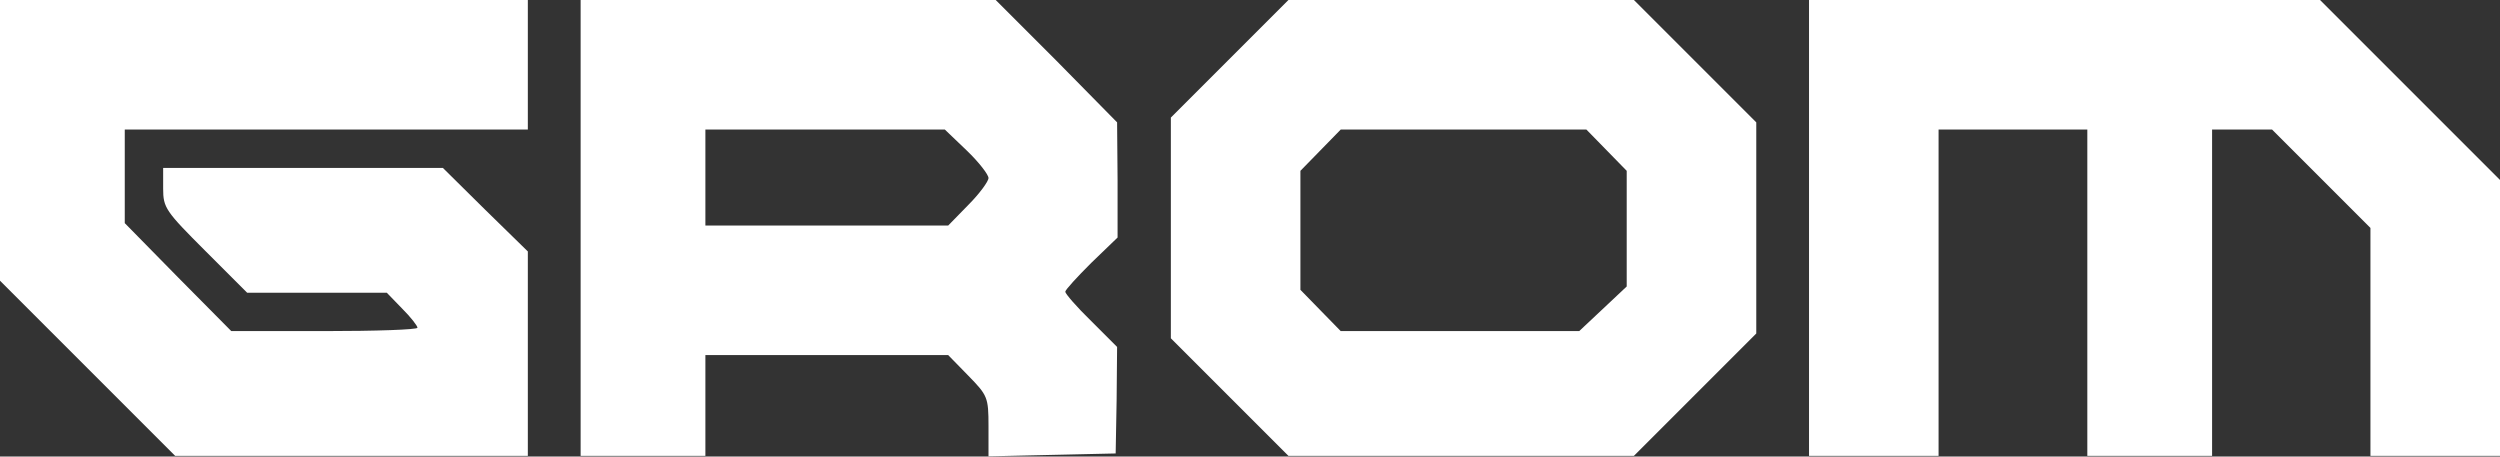
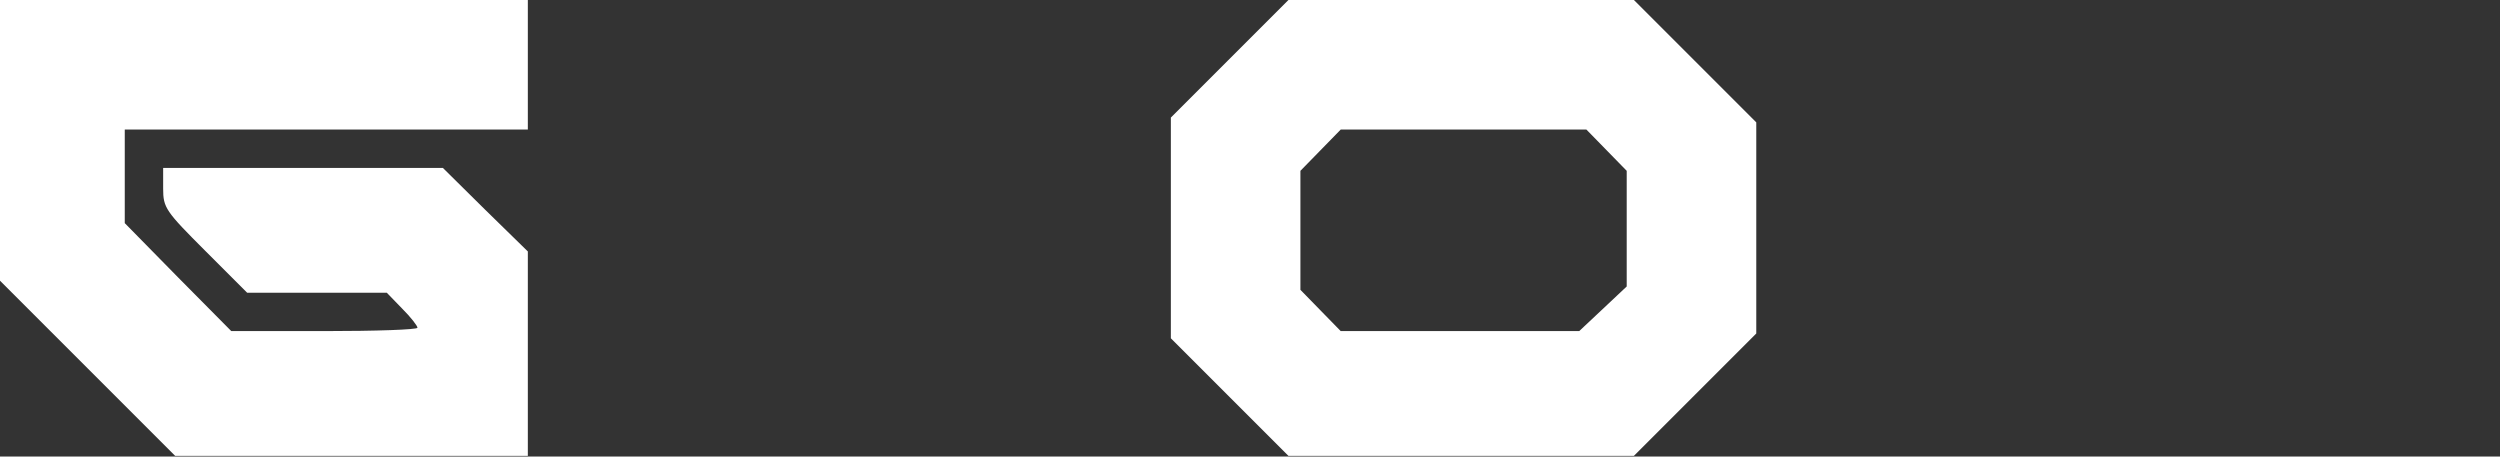
<svg xmlns="http://www.w3.org/2000/svg" width="230" height="42" viewBox="0 0 230 42" fill="none">
  <rect x="0" y="0" width="230" height="42" fill="#333333" stroke="none" />
  <path d="M0 12.935V25.825L8.079 33.904L16.113 41.939H32.359H48.561V32.536V23.133L44.632 19.292L40.747 15.451H27.856H15.01V17.349C15.01 19.115 15.23 19.424 18.895 23.088L22.735 26.929H29.18H35.582L36.994 28.386C37.789 29.18 38.407 29.975 38.407 30.152C38.407 30.328 34.566 30.461 29.843 30.461H21.278L16.378 25.516L11.478 20.528V16.202V11.919H30.019H48.561V5.96V1.90735e-05H24.28H0V12.935Z" fill="white" />
-   <path d="M53.418 20.969V41.939H59.157H64.896V37.303V32.668H76.065H87.234L89.088 34.566C90.854 36.376 90.942 36.553 90.942 39.202V41.983L96.814 41.85L102.641 41.718L102.729 36.818L102.773 31.918L100.389 29.534C99.065 28.253 98.005 27.017 98.005 26.841C98.005 26.664 99.109 25.472 100.389 24.192L102.817 21.852V16.555L102.773 11.257L97.211 5.607L91.604 6.10352e-05H72.533H53.418V20.969ZM88.956 13.862C90.059 14.921 90.942 16.069 90.942 16.378C90.942 16.687 90.103 17.835 89.088 18.85L87.234 20.749H76.065H64.896V16.334V11.919H75.932H86.925L88.956 13.862Z" fill="white" />
  <path d="M113.105 5.43L107.719 10.816V20.97V31.123L113.149 36.553L118.535 41.939H134.427H150.32L155.97 36.288L161.577 30.682V20.97V11.258L155.926 5.607L150.32 0H134.427H118.535L113.105 5.43ZM147.803 13.818L149.657 15.716V21.058V26.355L147.45 28.43L145.287 30.461H134.339H123.346L121.492 28.563L119.638 26.664V21.19V15.716L121.492 13.818L123.346 11.92H134.648H145.949L147.803 13.818Z" fill="white" />
-   <path d="M166.43 20.969V41.939H172.389H178.349V26.929V11.919H185.192H192.034V26.929V41.939H197.773H203.512V26.929V11.919H206.294H209.031L213.578 16.466L218.081 20.969V31.476V41.939H224.04H230V29.225V16.555L221.7 8.255L213.445 1.90735e-05H189.915H166.43V20.969Z" fill="white" />
</svg>